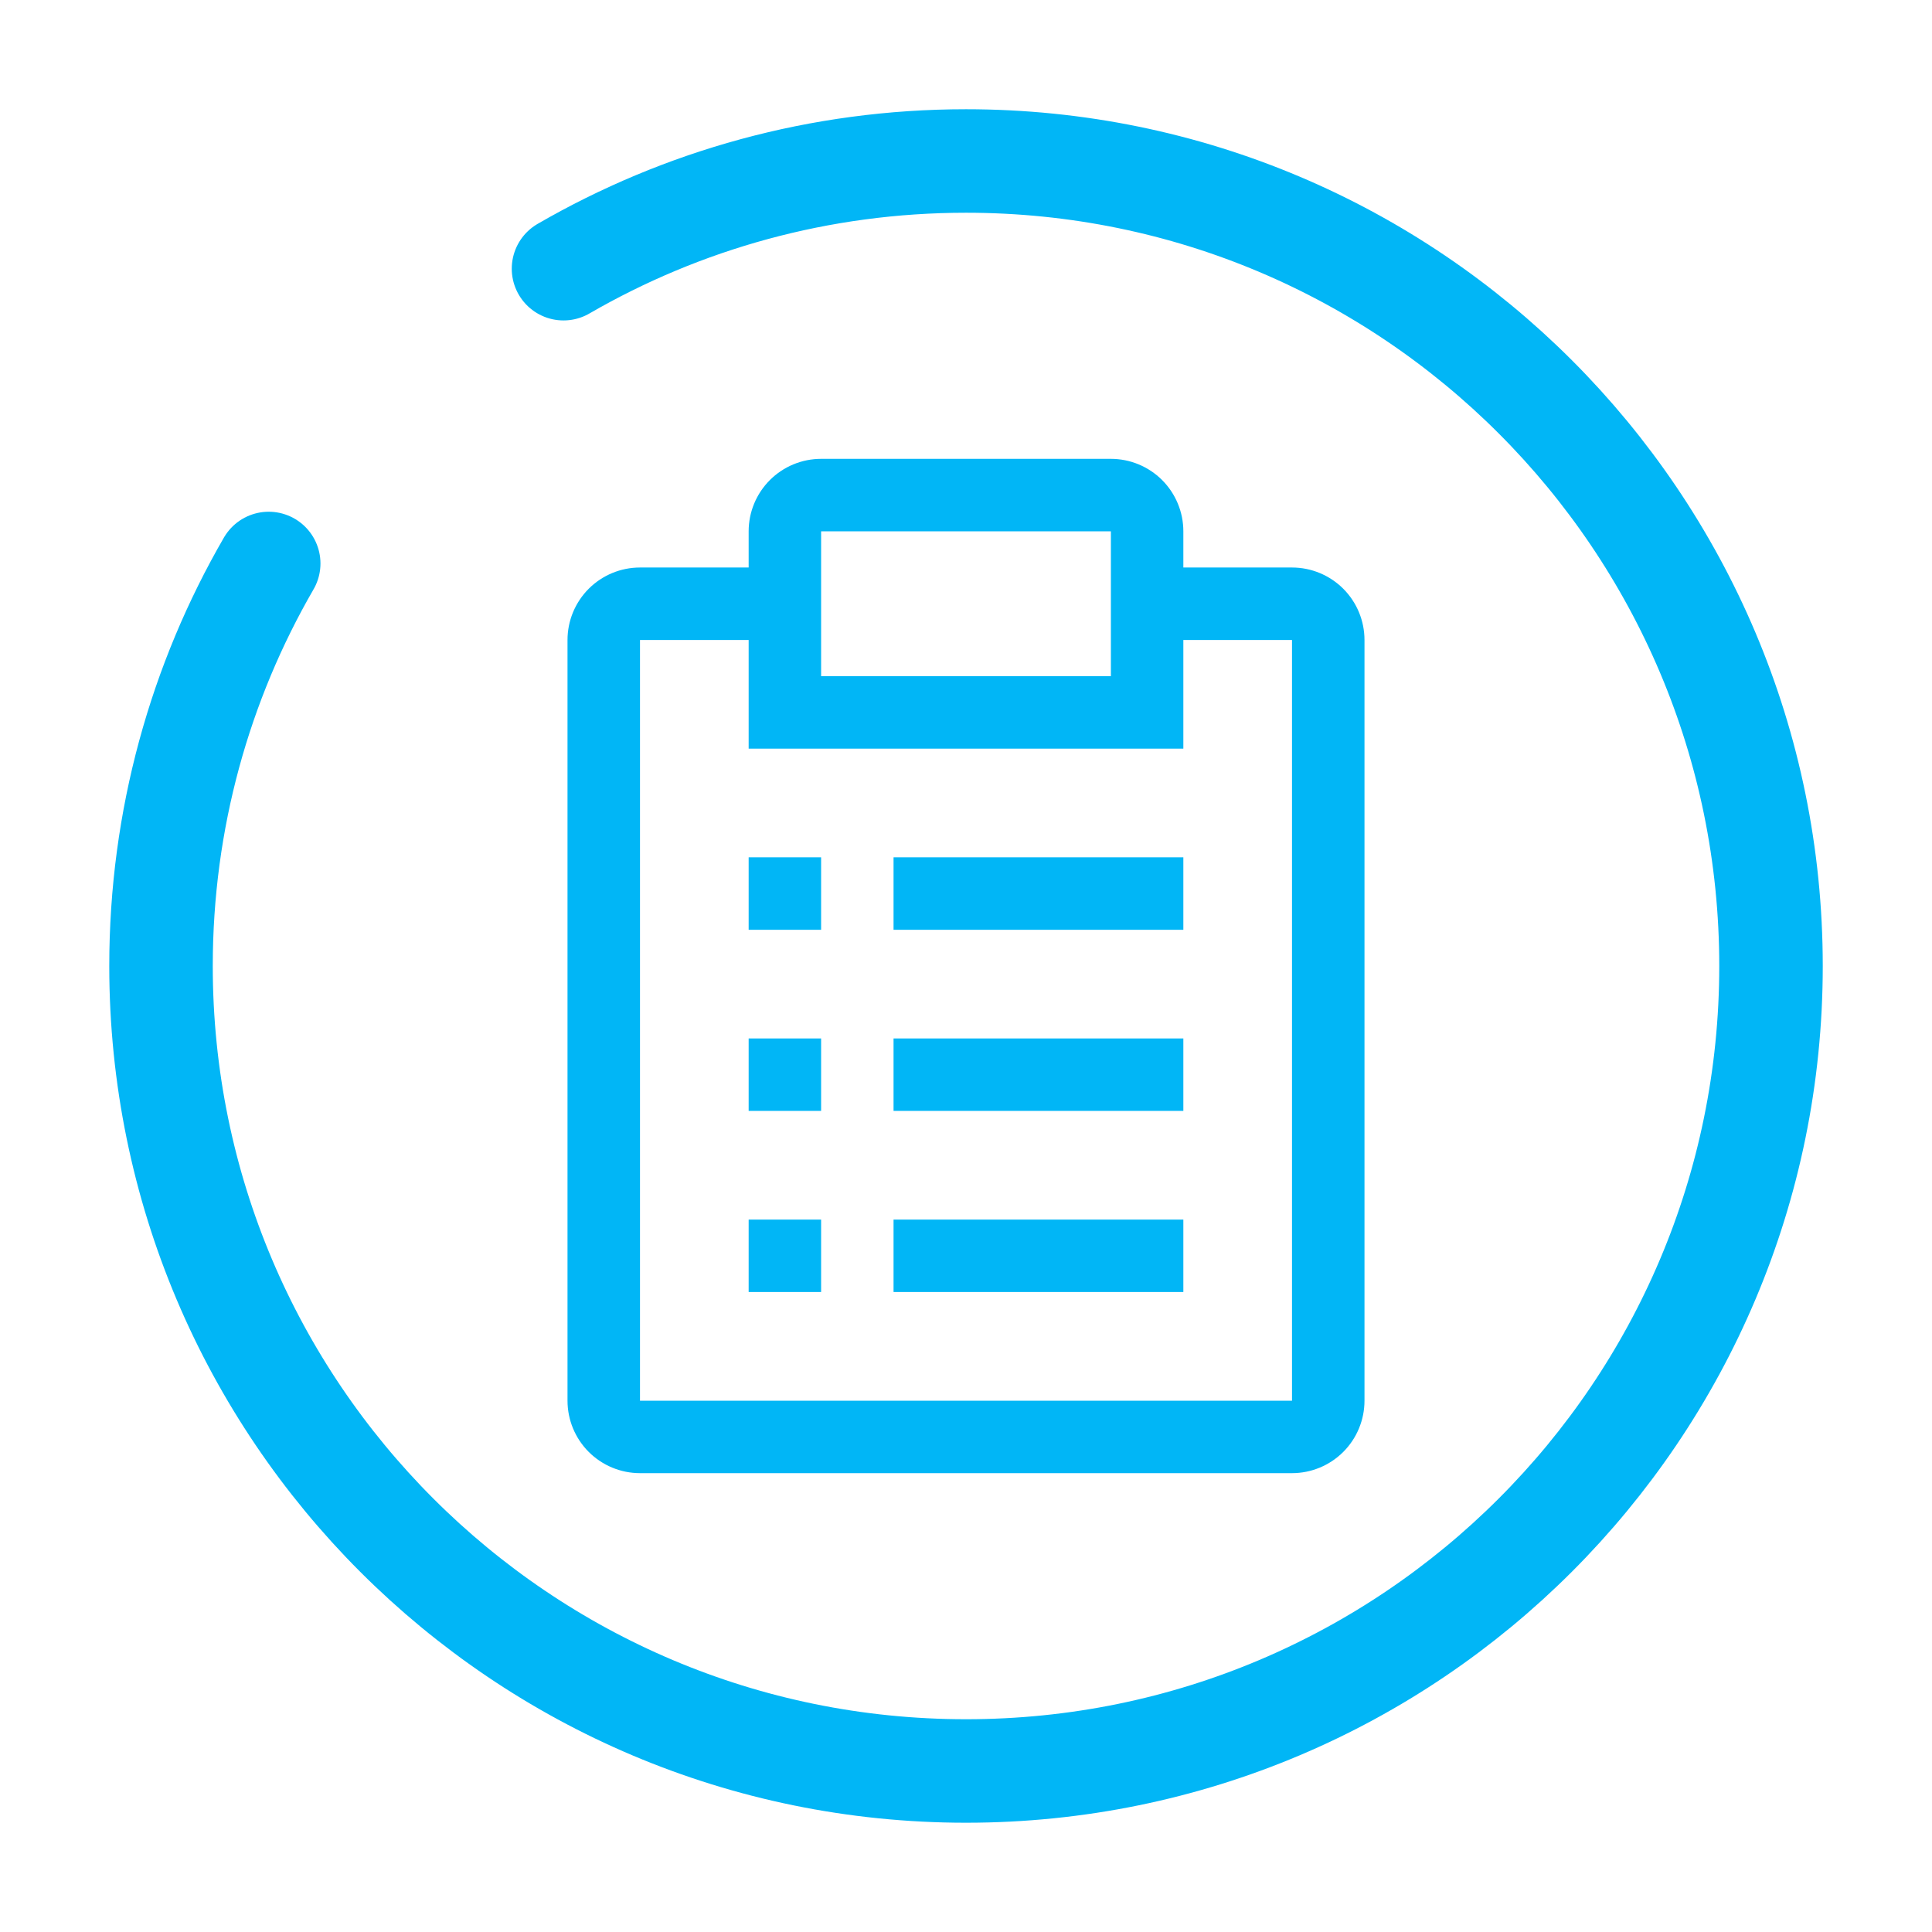
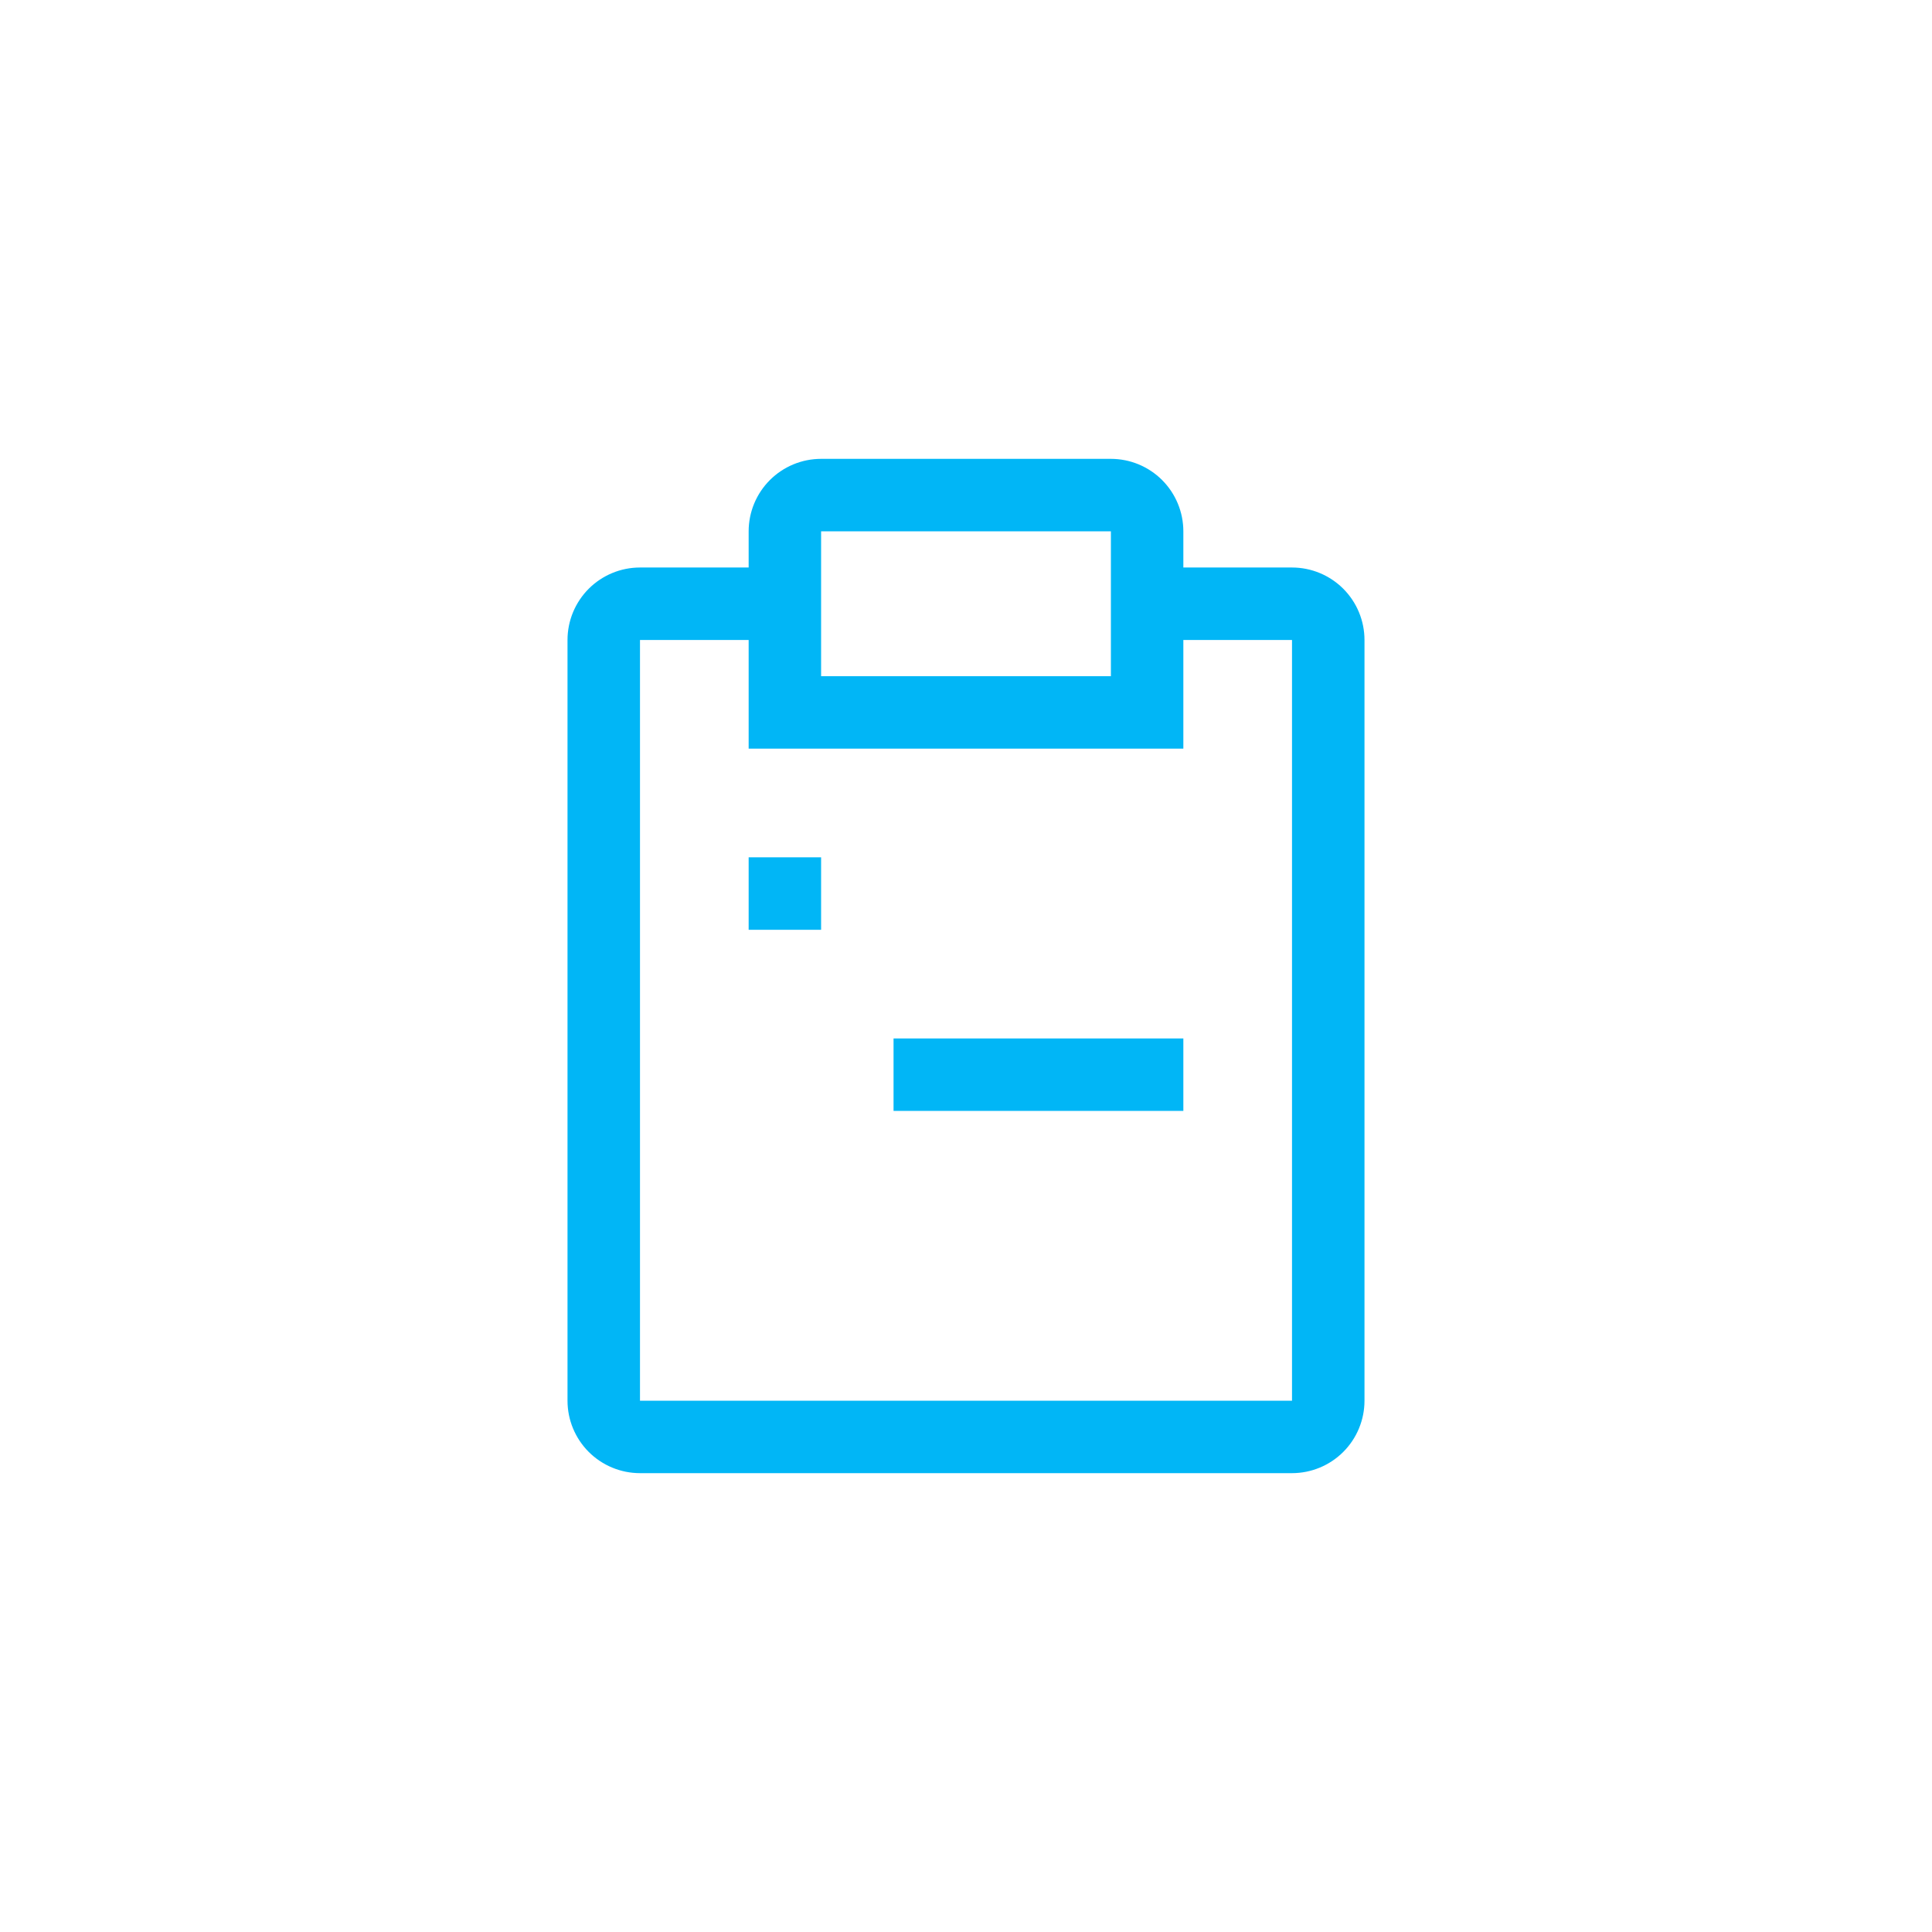
<svg xmlns="http://www.w3.org/2000/svg" width="70" height="70" viewBox="0 0 70 70" fill="none">
-   <path d="M20.417 9.735C24.707 7.253 29.688 5.833 35.001 5.833C51.109 5.833 64.167 18.891 64.167 35C64.167 51.108 51.109 64.166 35.001 64.166C18.892 64.166 5.834 51.108 5.834 35C5.834 29.687 7.254 24.706 9.736 20.416" stroke="#01B6F6" stroke-width="3.75" stroke-linecap="round" />
  <g clip-path="url(#clip0_301_501)">
-     <path d="M42.875 44.188H32.375V46.812H42.875V44.188Z" fill="#01B6F6" />
-     <path d="M29.75 44.188H27.125V46.812H29.75V44.188Z" fill="#01B6F6" />
    <path d="M42.875 37.625H32.375V40.25H42.875V37.625Z" fill="#01B6F6" />
-     <path d="M29.75 37.625H27.125V40.25H29.75V37.625Z" fill="#01B6F6" />
-     <path d="M42.875 31.062H32.375V33.688H42.875V31.062Z" fill="#01B6F6" />
    <path d="M29.75 31.062H27.125V33.688H29.75V31.062Z" fill="#01B6F6" />
    <path d="M46.812 20.562H42.875V19.25C42.875 18.554 42.598 17.886 42.106 17.394C41.614 16.902 40.946 16.625 40.25 16.625H29.75C29.054 16.625 28.386 16.902 27.894 17.394C27.402 17.886 27.125 18.554 27.125 19.25V20.562H23.188C22.491 20.562 21.824 20.839 21.331 21.331C20.839 21.824 20.562 22.491 20.562 23.188V50.75C20.562 51.446 20.839 52.114 21.331 52.606C21.824 53.098 22.491 53.375 23.188 53.375H46.812C47.509 53.375 48.176 53.098 48.669 52.606C49.161 52.114 49.438 51.446 49.438 50.75V23.188C49.438 22.491 49.161 21.824 48.669 21.331C48.176 20.839 47.509 20.562 46.812 20.562ZM29.75 19.25H40.25V24.5H29.75V19.25ZM46.812 50.75H23.188V23.188H27.125V27.125H42.875V23.188H46.812V50.75Z" fill="#01B6F6" />
  </g>
  <defs>
    <clipPath id="clip0_301_501">
      <rect width="42" height="42" fill="white" transform="translate(14 14)" />
    </clipPath>
  </defs>
</svg>